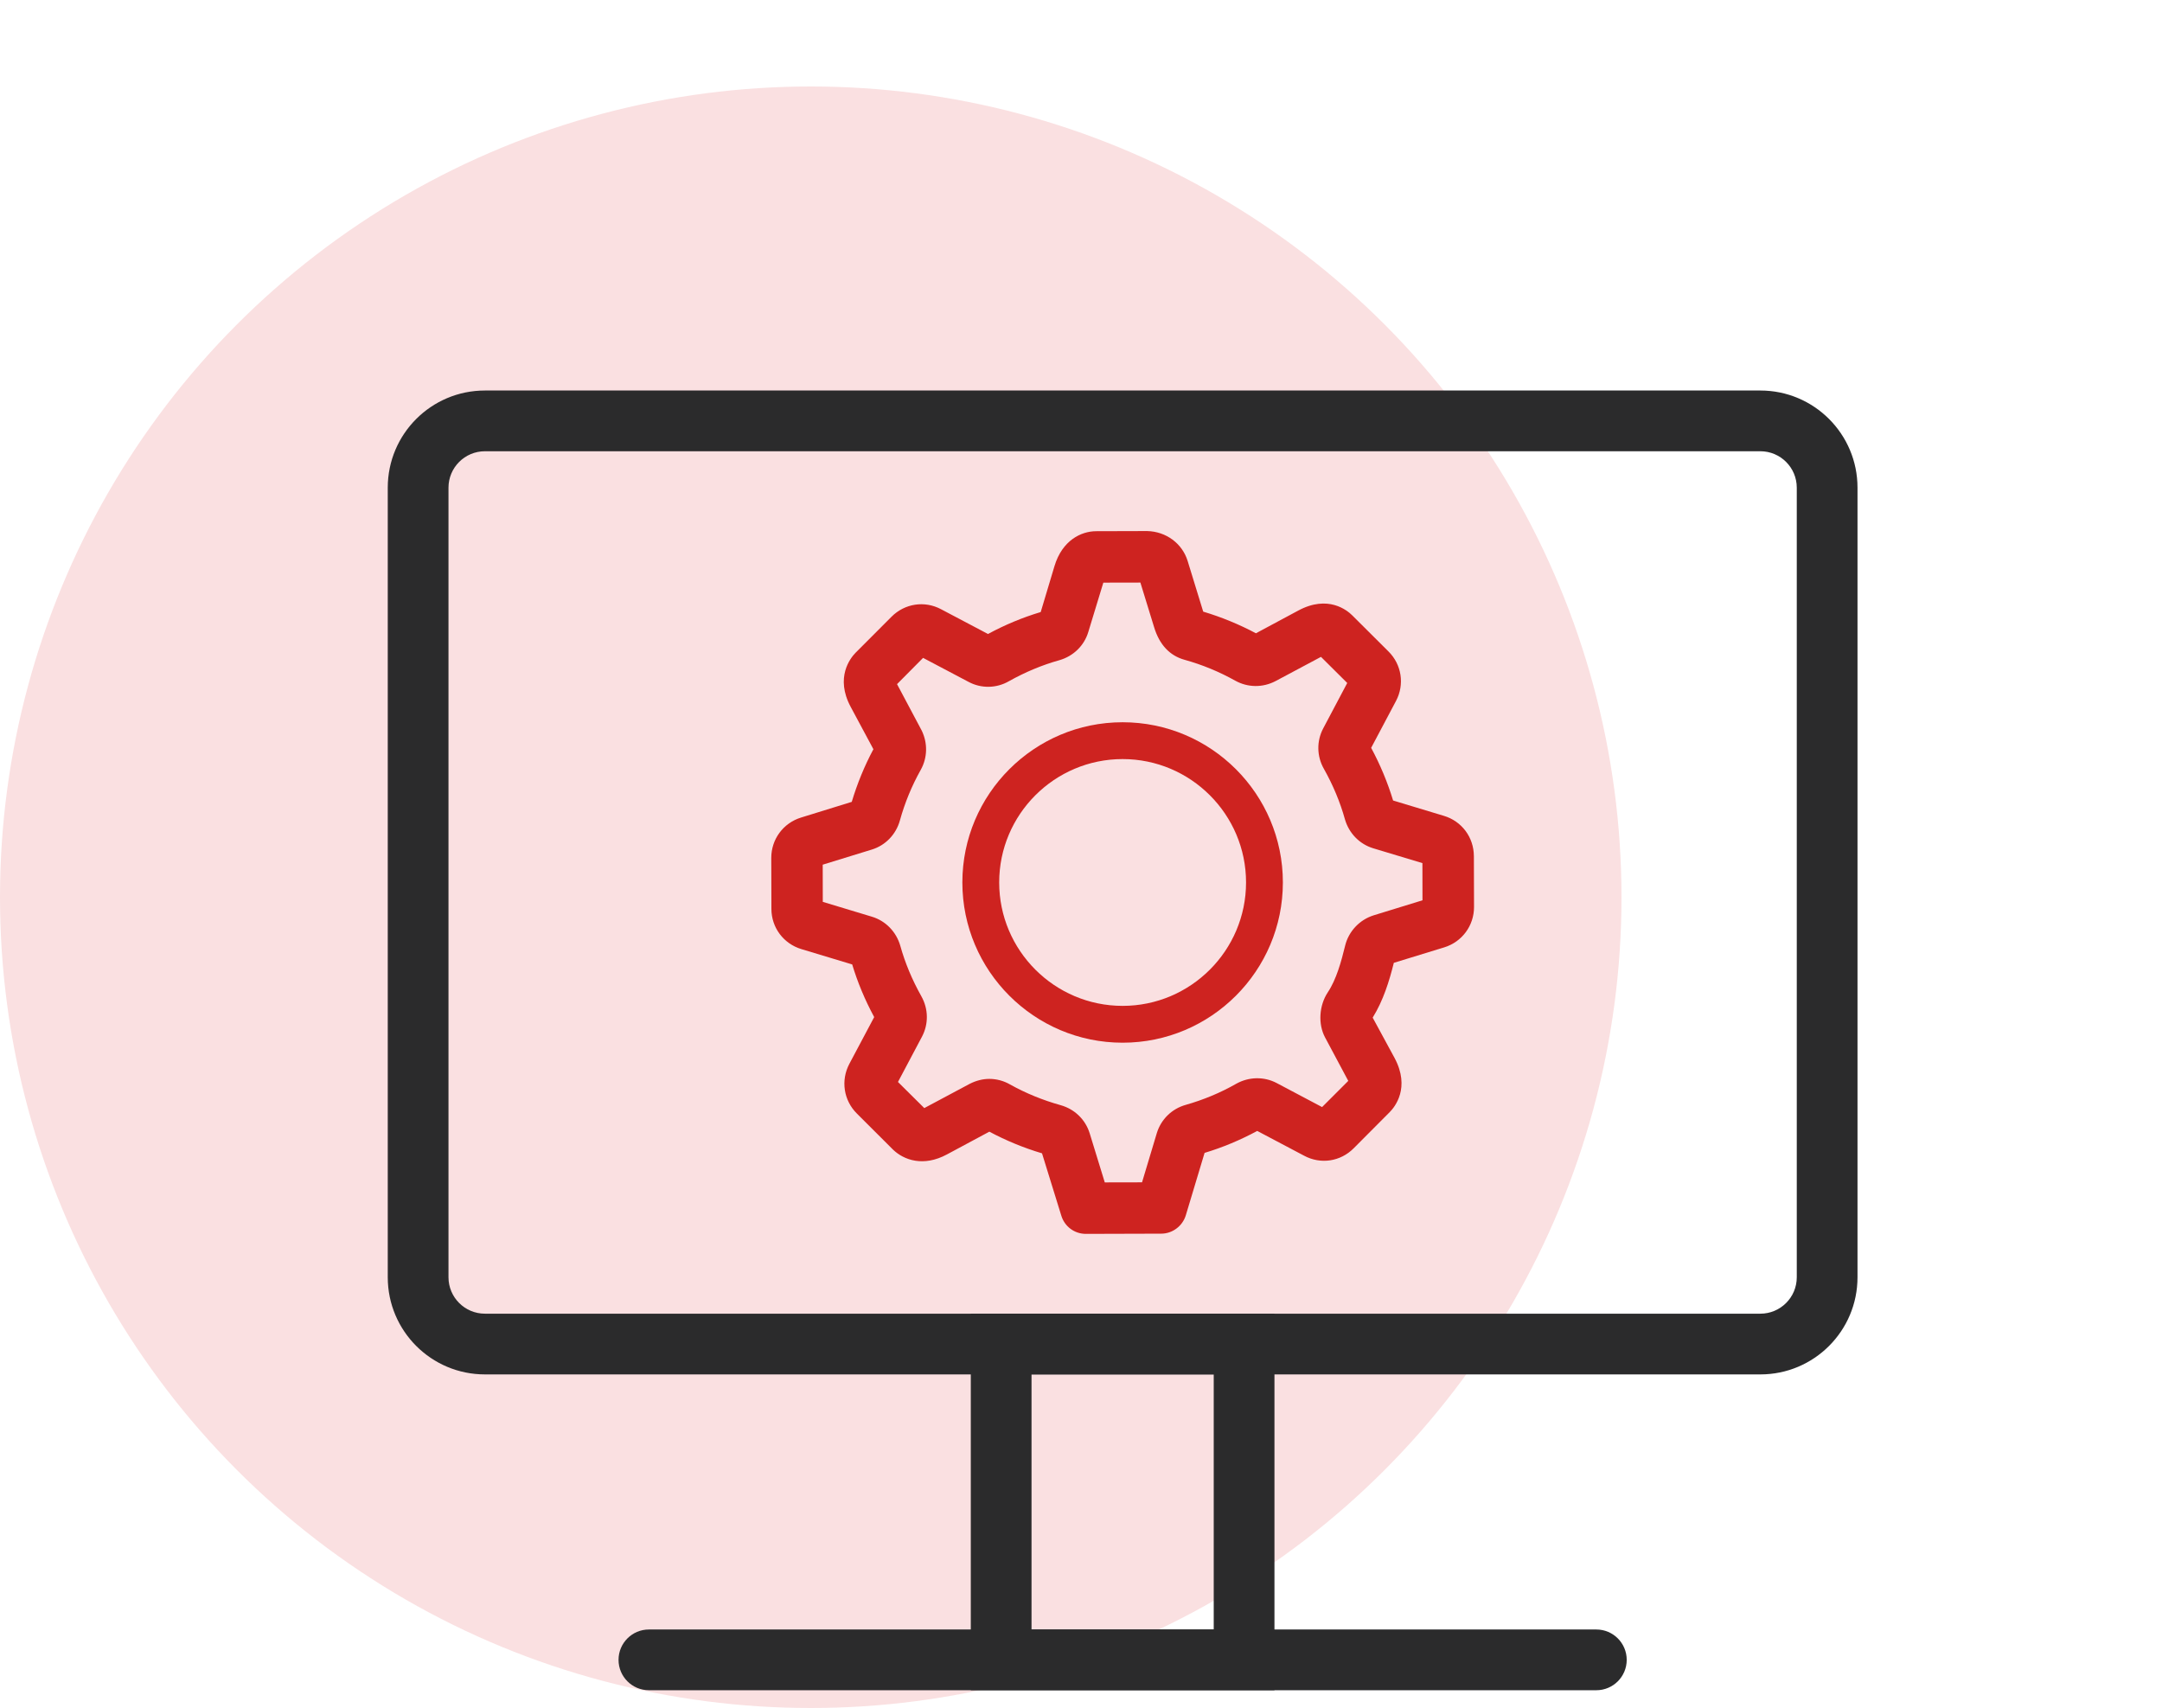
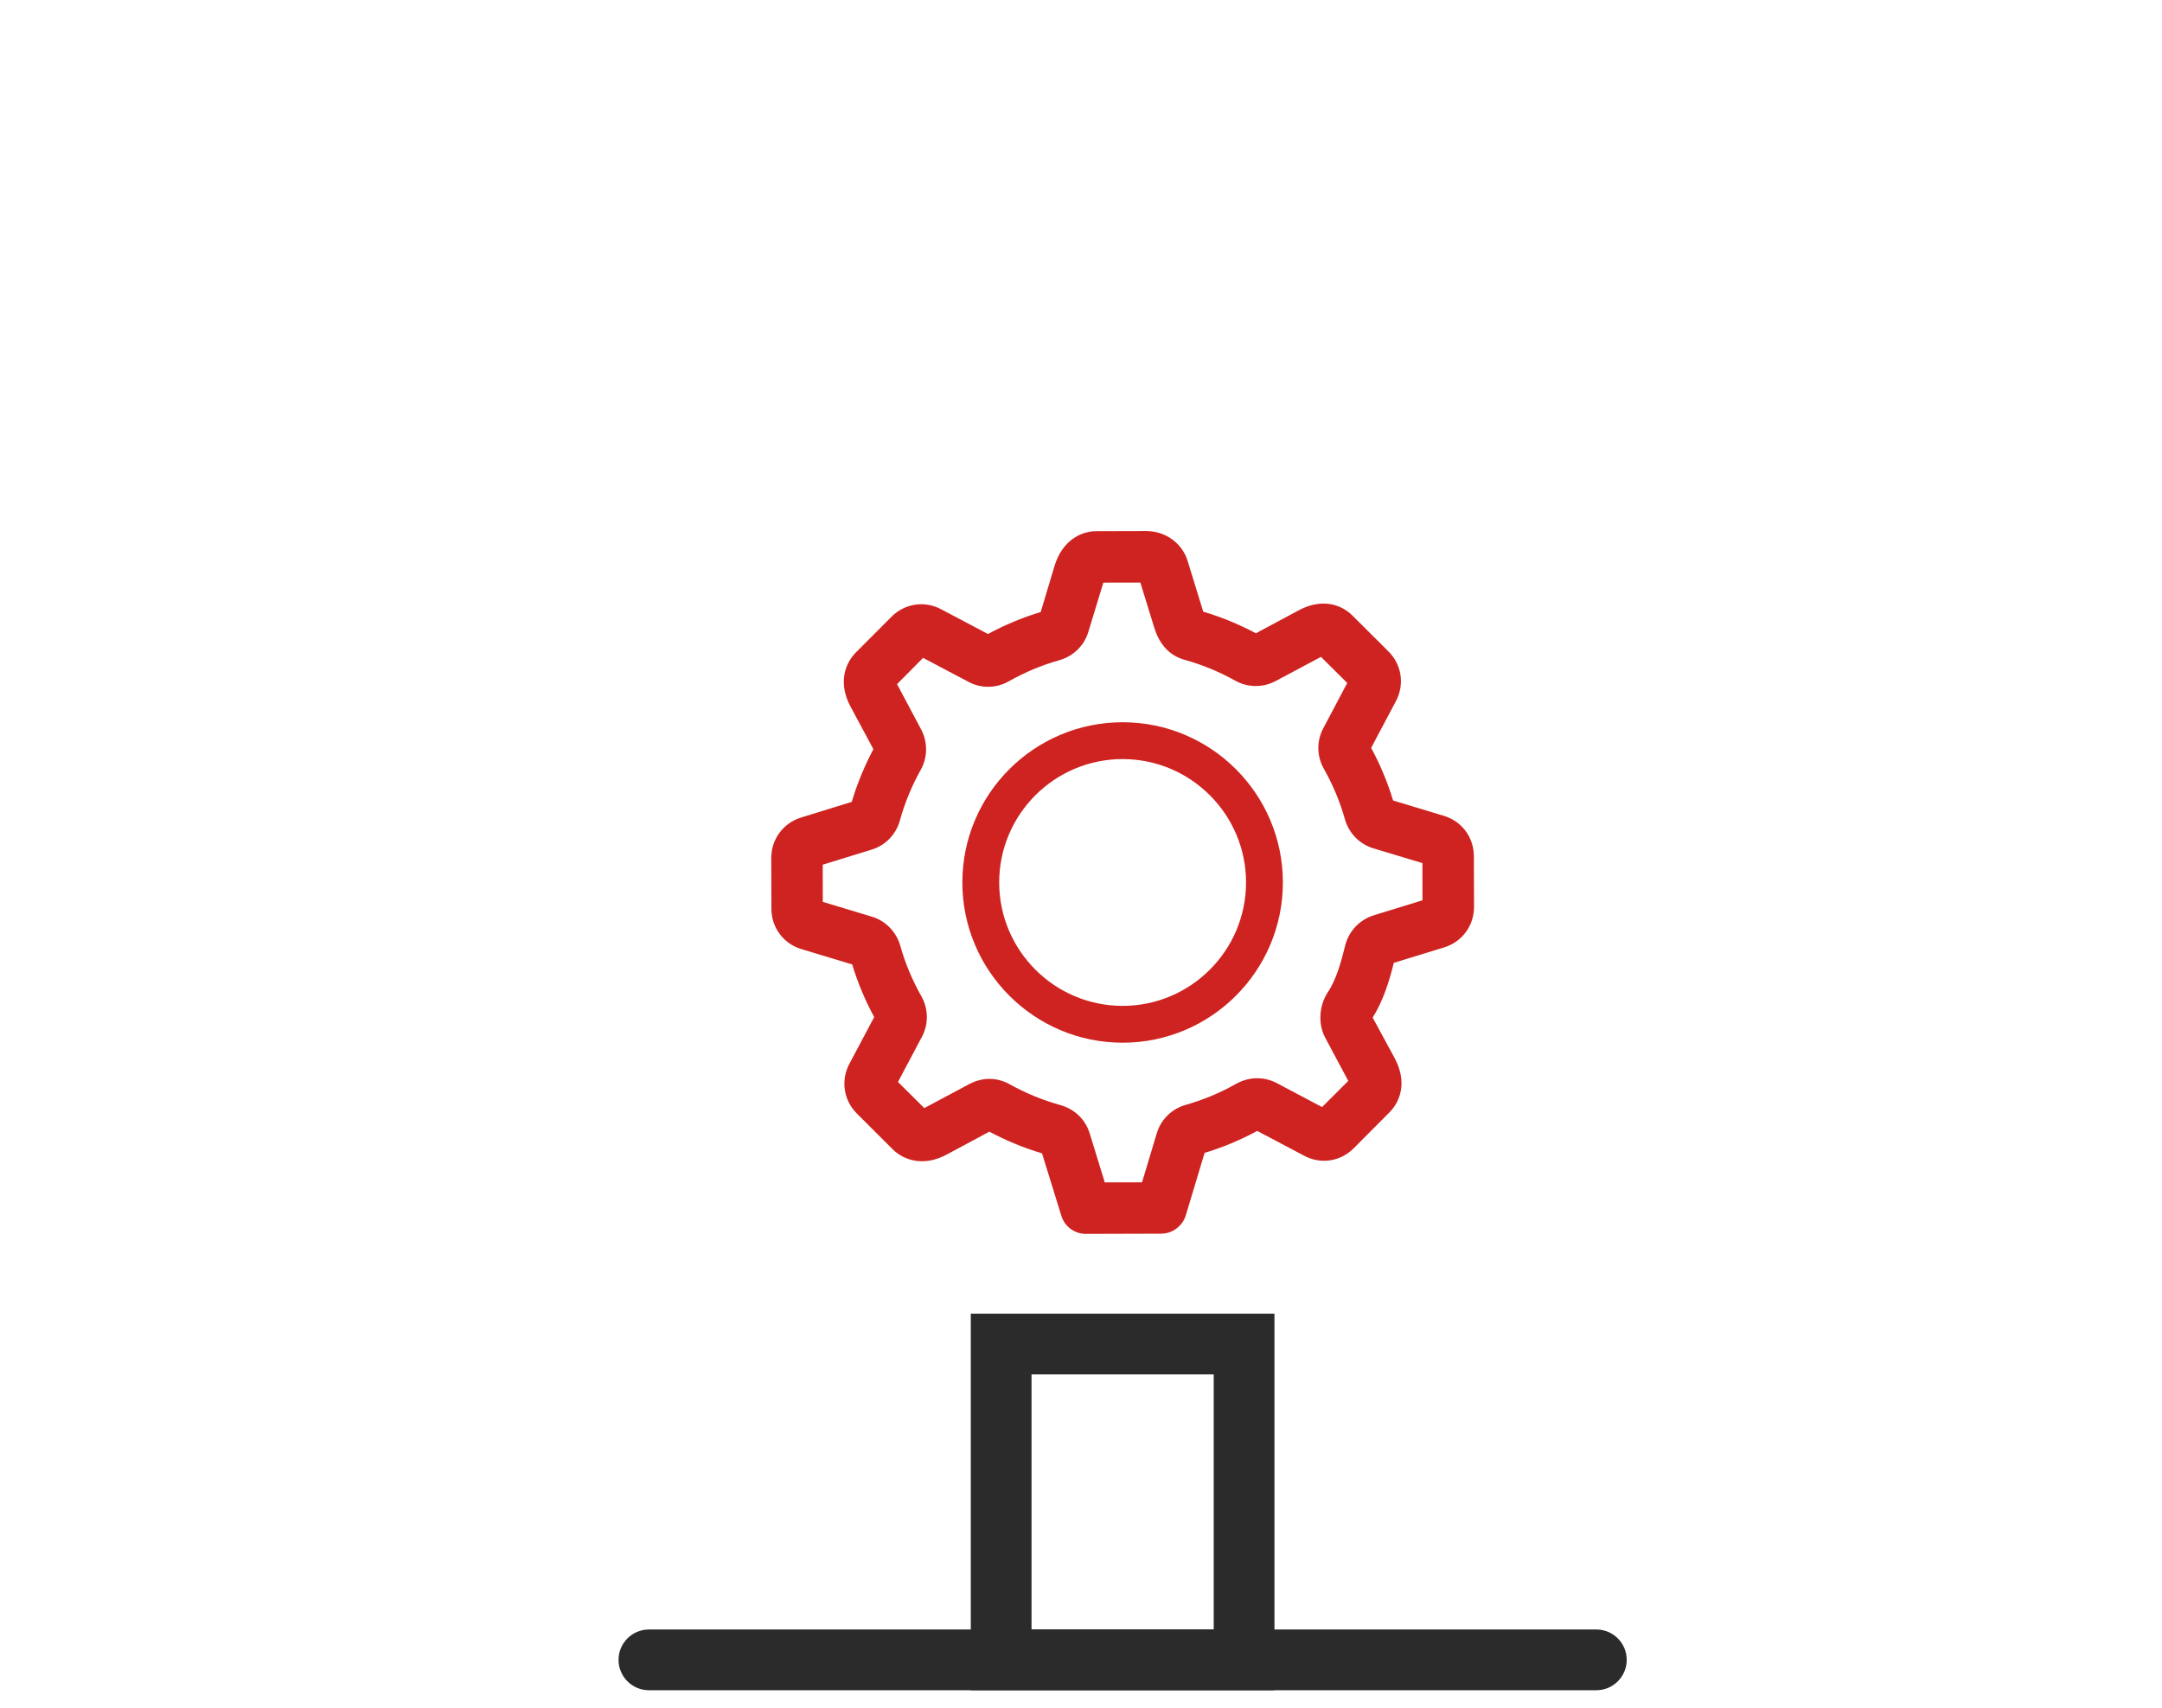
<svg xmlns="http://www.w3.org/2000/svg" id="Capa_1" data-name="Capa 1" viewBox="0 0 200 158">
  <defs>
    <style>      .cls-1 {        fill: #fae0e1;      }      .cls-1, .cls-2, .cls-3 {        stroke-width: 0px;      }      .cls-2 {        fill: #ce2320;      }      .cls-3 {        fill: #2b2b2c;      }    </style>
  </defs>
-   <circle class="cls-1" cx="75" cy="83" r="75" />
  <g>
    <g id="Grupo_68" data-name="Grupo 68">
      <g id="Rectángulo_38" data-name="Rectángulo 38">
-         <path class="cls-3" d="M44.859,41.743c-1.862,0-3.371,1.509-3.371,3.371v73.038c0,1.862,1.509,3.371,3.371,3.371h117.984c1.862,0,3.371-1.509,3.371-3.371V45.114c0-1.862-1.509-3.371-3.371-3.371H44.859M44.859,36.125h117.984c4.965,0,8.989,4.025,8.989,8.989v73.038c0,4.965-4.025,8.989-8.989,8.989H44.859c-4.965,0-8.989-4.025-8.989-8.989V45.114c0-4.965,4.025-8.989,8.989-8.989Z" />
-       </g>
+         </g>
      <g id="Línea_1" data-name="Línea 1">
        <path class="cls-3" d="M147.673,156.356H60.028c-1.551,0-2.809-1.258-2.809-2.809s1.258-2.809,2.809-2.809h87.645c1.551,0,2.809,1.258,2.809,2.809s-1.258,2.809-2.809,2.809Z" />
      </g>
      <g id="Rectángulo_39" data-name="Rectángulo 39">
        <path class="cls-3" d="M95.423,127.141v23.597h16.855v-23.597h-16.855M89.805,121.523h28.091v34.833h-28.091v-34.833Z" />
      </g>
    </g>
    <g>
      <path class="cls-2" d="M136.343,79.188c-.007-1.73-1.118-3.227-2.781-3.72l-4.691-1.417c-.506-1.67-1.184-3.3-2.03-4.871l2.296-4.332c.812-1.524.532-3.374-.699-4.591l-3.34-3.327c-.479-.479-2.242-1.93-4.997-.452l-3.919,2.103c-1.55-.825-3.187-1.497-4.877-2.003l-1.444-4.698c-.499-1.61-1.99-2.715-3.74-2.755l-4.711.013c-1.397,0-3.141.845-3.859,3.214l-1.278,4.265c-1.683.506-3.314,1.184-4.877,2.03l-4.338-2.289c-1.53-.818-3.367-.532-4.585.692l-3.334,3.34c-.472.486-1.903,2.276-.446,4.997l2.103,3.919c-.825,1.544-1.491,3.167-2.003,4.871l-4.691,1.451c-1.644.506-2.755,2.003-2.755,3.733l.013,4.711c0,1.73,1.118,3.227,2.775,3.726l4.698,1.417c.499,1.65,1.171,3.274,2.036,4.871l-2.302,4.332c-.805,1.53-.526,3.374.699,4.591l3.34,3.334c1.005.972,2.815,1.624,4.997.446l3.919-2.103c1.53.818,3.154,1.491,4.871,2.003l1.783,5.762c.306,1.011,1.218,1.69,2.276,1.69l6.967-.02c1.038,0,1.97-.699,2.276-1.697l1.737-5.776c1.664-.499,3.287-1.178,4.871-2.03l4.332,2.289c1.53.825,3.367.552,4.598-.692l3.32-3.334c.479-.479,1.923-2.256.459-5.004l-2.03-3.74c.978-1.577,1.537-3.38,1.956-5.07l4.665-1.431c1.644-.506,2.755-2.003,2.755-3.733l-.013-4.718ZM124.438,87.466c-.359,1.471-.812,3.141-1.61,4.332-.805,1.218-.912,2.928-.253,4.165l2.149,4.026-2.422,2.422-4.199-2.222c-1.171-.619-2.582-.586-3.746.067-1.457.832-3.028,1.484-4.665,1.95-1.284.359-2.282,1.331-2.675,2.602l-1.371,4.565-3.447.007-1.397-4.545c-.393-1.271-1.397-2.242-2.695-2.602-1.644-.459-3.221-1.105-4.665-1.91-.586-.339-1.251-.519-1.923-.519-.612,0-1.231.16-1.817.459l-4.199,2.242-2.435-2.415,2.222-4.192c.619-1.171.599-2.568-.06-3.74-.845-1.504-1.504-3.074-1.95-4.678-.373-1.284-1.344-2.289-2.608-2.675l-4.558-1.377-.007-3.44,4.538-1.397c1.264-.386,2.242-1.397,2.602-2.695.452-1.63,1.098-3.201,1.93-4.684.619-1.111.659-2.455.087-3.633l-2.282-4.292,2.409-2.429,4.199,2.216c1.171.632,2.588.612,3.746-.06,1.497-.838,3.068-1.497,4.671-1.943,1.291-.373,2.289-1.344,2.668-2.608l1.391-4.565,3.427-.007,1.271,4.132c.492,1.617,1.444,2.635,2.821,3.014,1.63.452,3.207,1.105,4.684,1.93,1.158.645,2.542.659,3.726.04l4.205-2.242,2.429,2.415-2.222,4.199c-.625,1.178-.599,2.582.06,3.74.845,1.504,1.504,3.074,1.95,4.678.373,1.284,1.344,2.289,2.615,2.675l4.551,1.371.007,3.44-4.518,1.391c-1.298.406-2.309,1.477-2.635,2.795Z" />
      <path class="cls-2" d="M103.85,66.812c-8.178,0-14.825,6.647-14.825,14.819s6.647,14.825,14.825,14.825,14.825-6.647,14.825-14.825-6.647-14.819-14.825-14.819ZM103.85,93.049c-6.295,0-11.418-5.124-11.418-11.418s5.124-11.412,11.418-11.412,11.418,5.117,11.418,11.412-5.124,11.418-11.418,11.418Z" />
    </g>
  </g>
</svg>